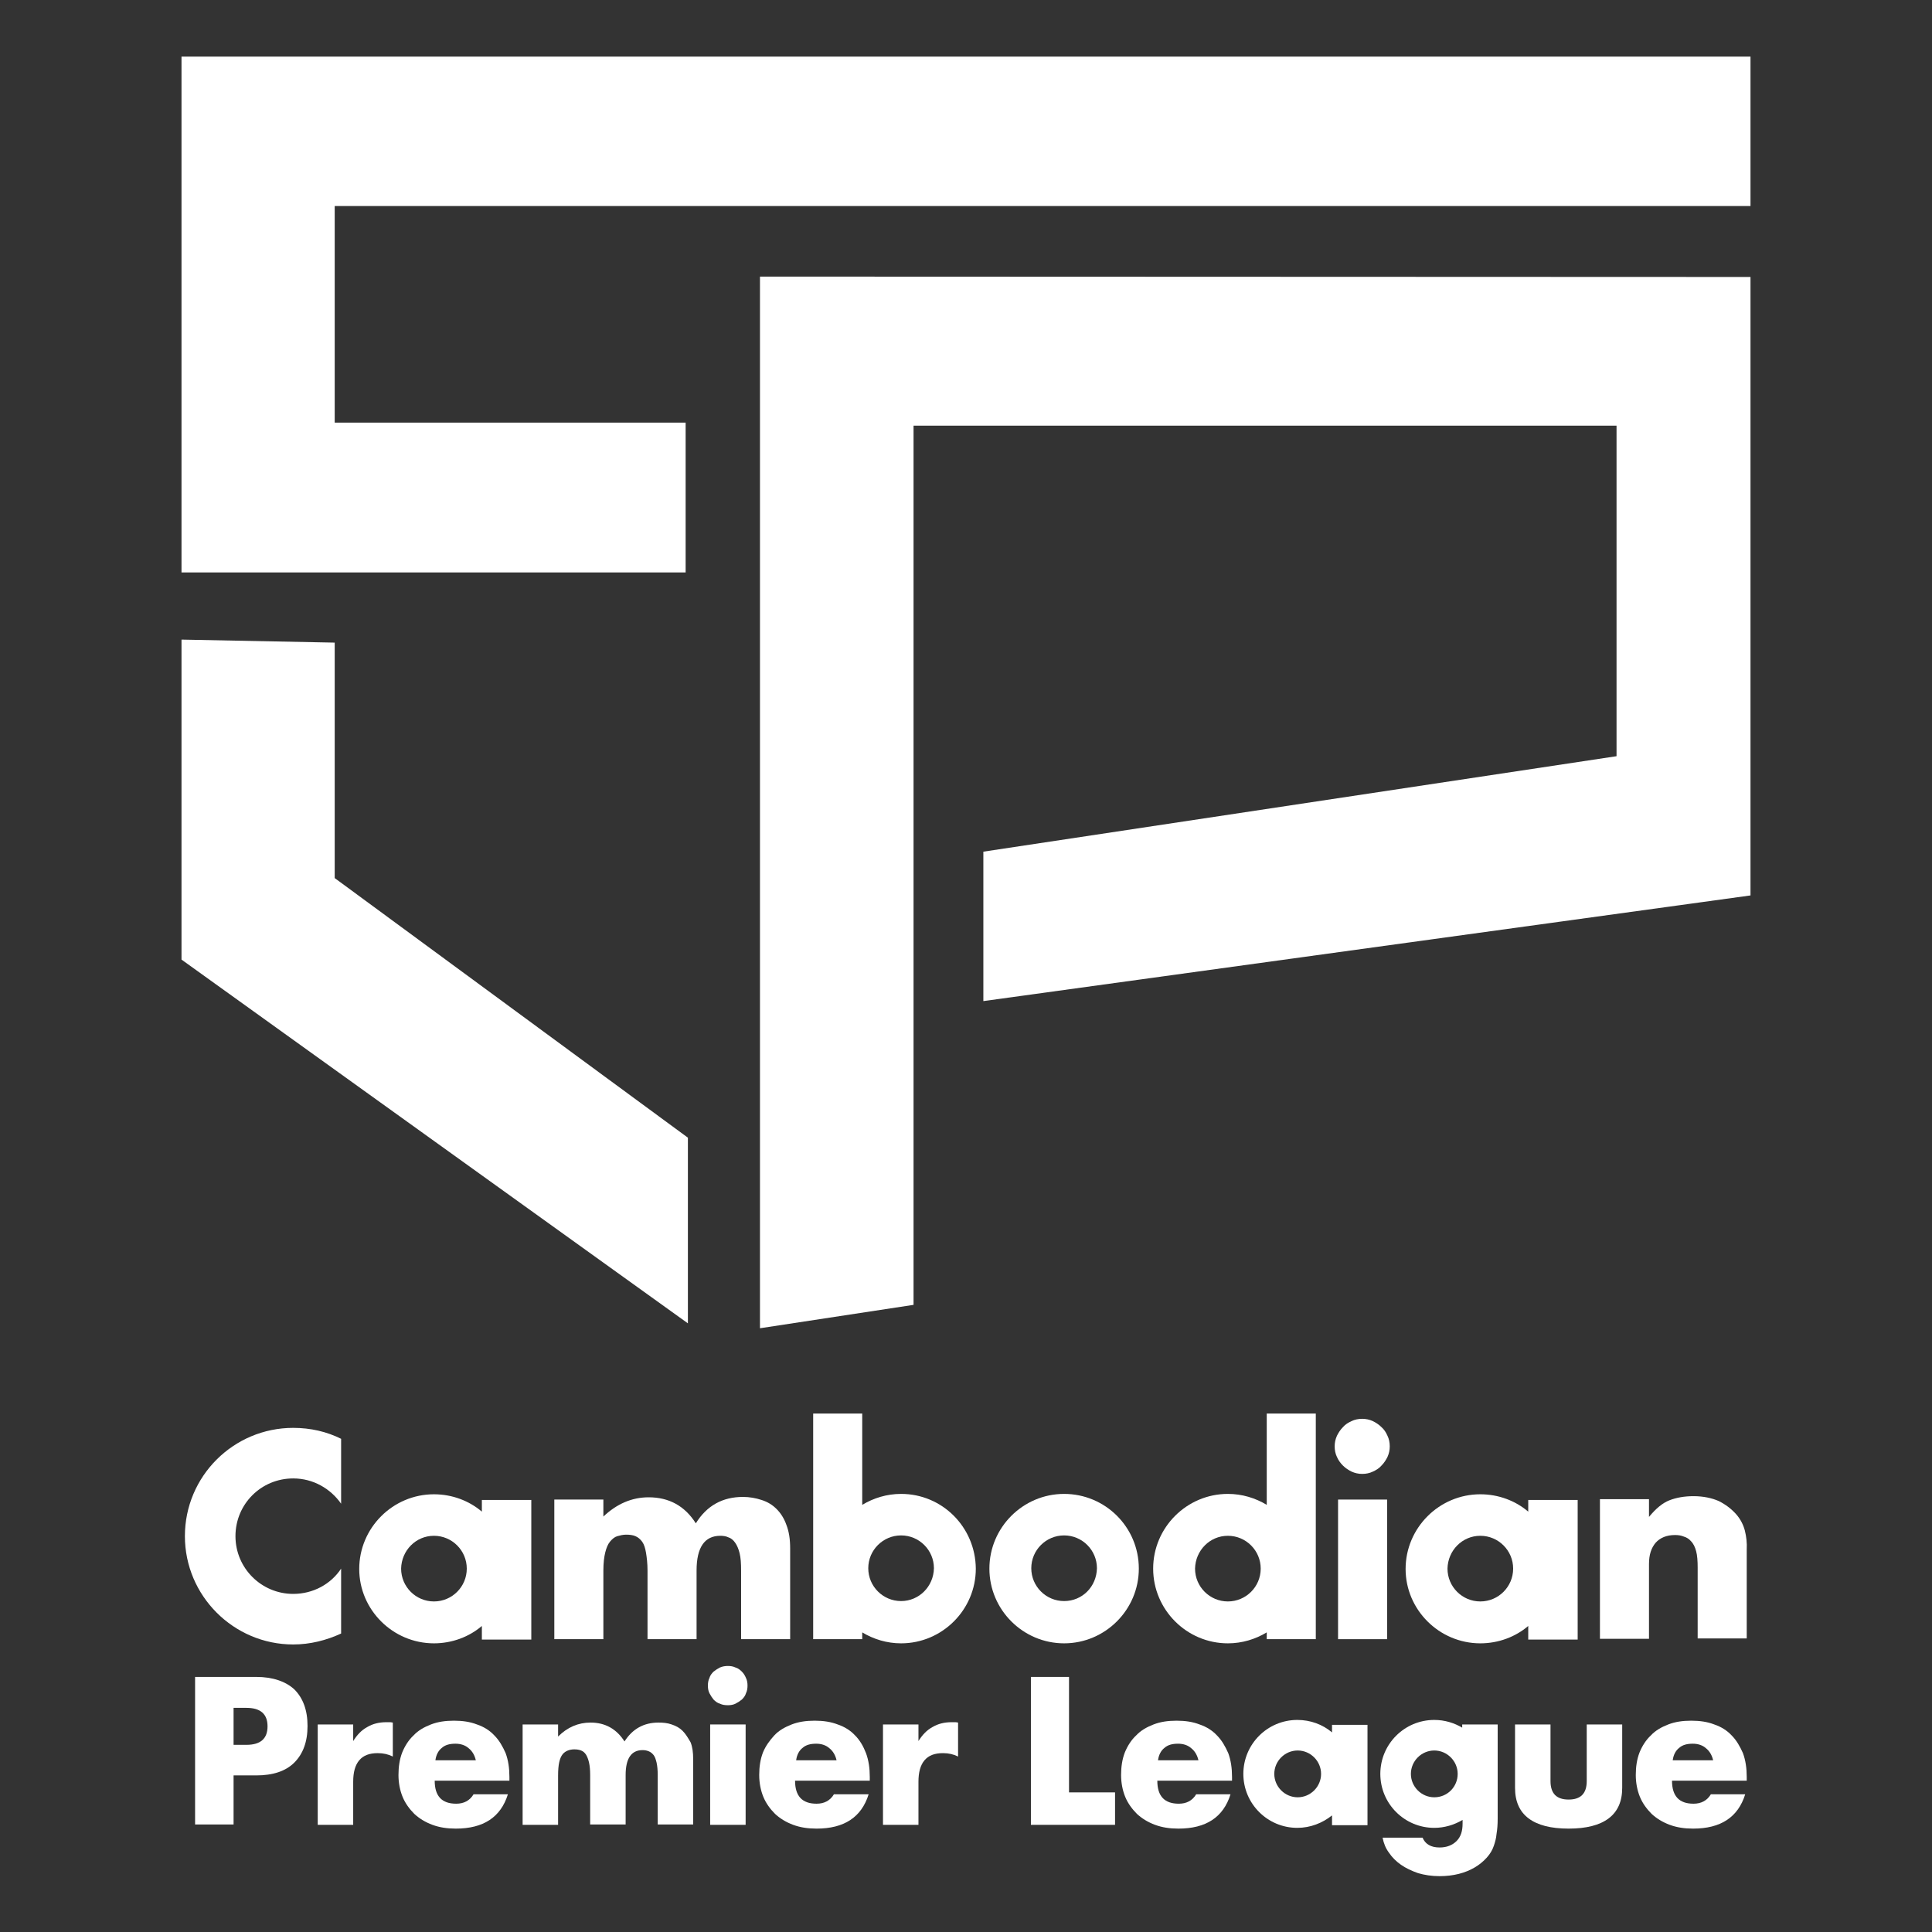
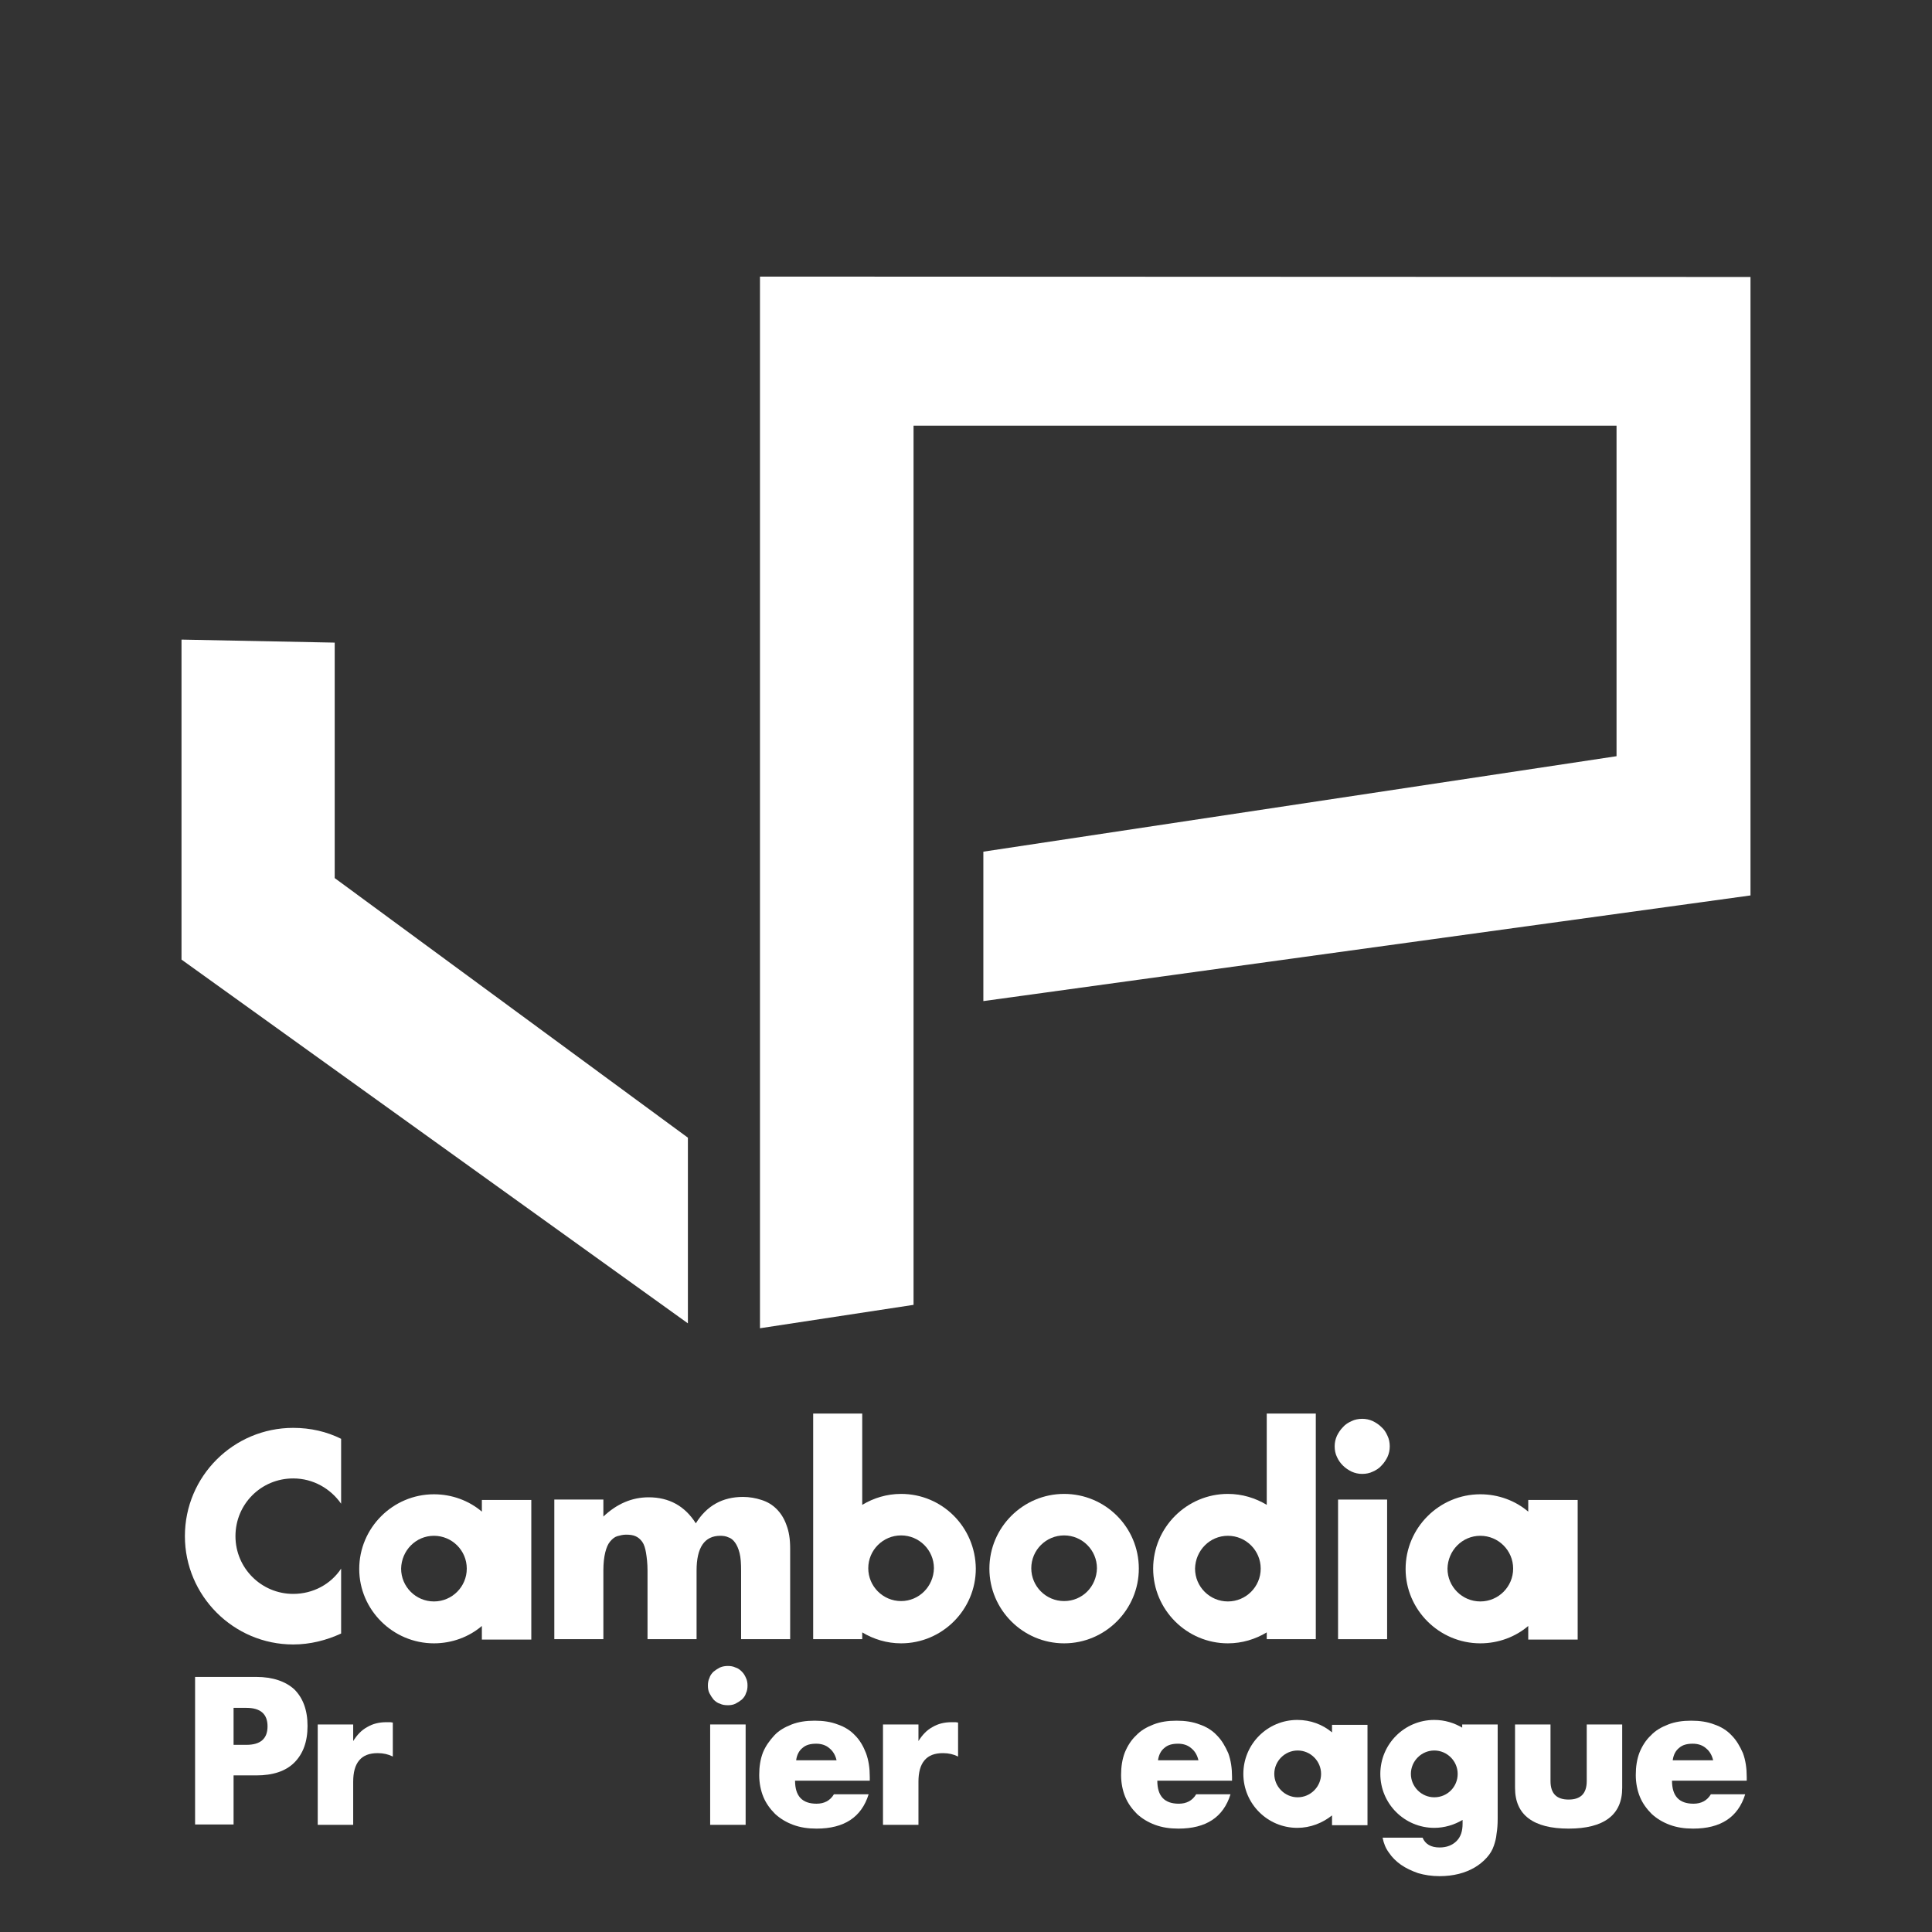
<svg xmlns="http://www.w3.org/2000/svg" version="1.1" id="Layer_1" x="0px" y="0px" viewBox="0 0 512 512" style="enable-background:new 0 0 512 512;" xml:space="preserve">
  <rect x="0" y="0" width="512" height="512" fill="#333333" stroke="none" />
  <style type="text/css">
	.st0{fill:#6A317F;}
	.st1{fill:#D31534;}
	.st2{clip-path:url(#SVGID_00000047770325200136349620000005718894660490829722_);}
	.st3{fill:#327846;}
	.st4{fill:#FFFFFF;}
</style>
  <g>
    <g>
      <g>
        <polygon class="st4" points="463.9,237.3 463.9,73.4 201.4,73.3 201.4,352 242.1,345.8 242.1,112.8 428.4,112.8 428.4,200.4      260.6,225.7 260.6,265.3    " />
        <polygon class="st4" points="88.7,170.3 48.1,169.5 48.1,254.3 182.3,350.7 182.3,301.5 88.7,232.7    " />
      </g>
-       <path class="st4" d="M463.9,54.6V15H48.1v136.7h133.6V112h-93V54.6C88.7,54.6,460.8,54.6,463.9,54.6z" />
    </g>
    <g>
      <path class="st4" d="M193,407.4c0.7,0.2,1.3,0.7,1.8,1.4c0.5,0.7,0.9,1.6,1.2,2.8c0.3,1.2,0.4,2.7,0.4,4.6v18.2h13v-24    c0-2.5-0.3-4.5-1-6.3c-0.6-1.7-1.5-3.1-2.6-4.2c-1.1-1.1-2.4-1.9-4-2.4c-1.5-0.5-3.2-0.8-4.9-0.8c-5.4,0-9.6,2.3-12.5,7    c-2.9-4.6-7.1-6.9-12.5-6.9c-4.4,0-8.4,1.7-12,5.1v-4.5h-13v37h13v-18.2c0-2,0.2-3.6,0.5-4.8c0.3-1.2,0.7-2.2,1.3-2.9    c0.6-0.7,1.2-1.2,1.9-1.4c0.7-0.2,1.5-0.4,2.3-0.4c1,0,1.8,0.1,2.5,0.4c0.7,0.3,1.3,0.8,1.8,1.5c0.5,0.7,0.8,1.7,1,2.9    c0.2,1.2,0.4,2.8,0.4,4.7v18.2h13v-18.2c0-6.1,2.1-9.2,6.3-9.2C191.6,407,192.4,407.1,193,407.4z" />
      <rect x="354.6" y="397.4" class="st4" width="13" height="37" />
      <path class="st4" d="M355.9,388.4c0.7,0.7,1.5,1.2,2.3,1.6c0.9,0.4,1.8,0.6,2.8,0.6s2-0.2,2.8-0.6c0.9-0.4,1.7-0.9,2.3-1.6    c0.7-0.7,1.2-1.5,1.6-2.3c0.4-0.9,0.6-1.8,0.6-2.8c0-1-0.2-2-0.6-2.8c-0.4-0.9-0.9-1.7-1.6-2.3c-0.7-0.7-1.5-1.2-2.3-1.6    c-0.9-0.4-1.8-0.6-2.8-0.6s-2,0.2-2.8,0.6c-0.9,0.4-1.7,0.9-2.3,1.6c-0.7,0.7-1.2,1.5-1.6,2.3c-0.4,0.9-0.6,1.8-0.6,2.8    c0,1,0.2,2,0.6,2.8C354.7,387,355.2,387.7,355.9,388.4z" />
-       <path class="st4" d="M462.4,405.6c-0.4-1.5-1.1-2.9-2.2-4.2c-1.3-1.5-2.9-2.7-4.7-3.6c-1.8-0.8-4.1-1.3-6.7-1.3    c-2.5,0-4.6,0.4-6.4,1.1c-1.8,0.7-3.6,2.2-5.4,4.4v-4.7h-13v37h13v-19.8c0-2.5,0.6-4.3,1.8-5.7c1.2-1.3,2.9-2,5.1-2    c0.8,0,1.6,0.1,2.3,0.4c0.7,0.2,1.4,0.6,1.9,1.2c0.7,0.7,1.1,1.6,1.4,2.7c0.3,1.1,0.4,2.6,0.4,4.4v18.7h13v-23.5    C463,408.9,462.8,407.2,462.4,405.6z" />
      <path class="st4" d="M67.9,444.4H51.7v39.1h10.2v-13h6c4.4,0,7.8-1.1,10.1-3.4c2.3-2.3,3.5-5.5,3.5-9.7s-1.2-7.4-3.5-9.7    C75.7,445.6,72.3,444.4,67.9,444.4z M65.3,462.4h-3.4v-9.8h3.4c3.7,0,5.6,1.6,5.6,4.9C70.9,460.8,69,462.4,65.3,462.4z" />
      <path class="st4" d="M102.4,456.4c-1.9,0-3.6,0.4-5.1,1.3c-1.5,0.8-2.7,2.1-3.7,3.7V457h-9.4v26.6h9.4v-11.4    c0-2.5,0.5-4.4,1.6-5.7c1.1-1.3,2.7-1.9,4.9-1.9c1.5,0,2.8,0.3,4,0.9v-9c-0.4-0.1-0.7-0.1-1-0.1    C102.9,456.4,102.7,456.4,102.4,456.4z" />
-       <path class="st4" d="M131,459.9c-1.2-1.3-2.8-2.3-4.6-2.9c-1.8-0.7-3.8-1-6.1-1c-2.3,0-4.3,0.3-6.1,1c-1.8,0.7-3.4,1.6-4.6,2.9    c-1.3,1.2-2.3,2.8-3,4.5c-0.7,1.8-1,3.8-1,6c0,2.1,0.4,4.1,1.1,5.8c0.7,1.7,1.8,3.2,3.1,4.5c1.3,1.2,2.9,2.2,4.8,2.9    c1.9,0.7,3.9,1,6.2,1c7.3,0,11.9-3,13.8-9.1h-9.1c-1,1.7-2.6,2.5-4.6,2.5c-3.8,0-5.7-2-5.7-6.1h19.8v-1c0-2.3-0.3-4.4-1-6.3    C133.2,462.8,132.3,461.2,131,459.9z M115.4,466.4c0.2-1.4,0.8-2.5,1.7-3.2c0.9-0.8,2.1-1.1,3.6-1.1c1.4,0,2.6,0.4,3.5,1.2    c1,0.8,1.6,1.9,1.9,3.2H115.4z" />
-       <path class="st4" d="M180.9,458.7c-0.8-0.8-1.7-1.3-2.9-1.7c-1.1-0.4-2.3-0.5-3.5-0.5c-3.9,0-6.9,1.7-9,5c-2.1-3.3-5.1-5-9-5    c-3.2,0-6.1,1.2-8.6,3.7V457h-9.4v26.6h9.4v-13.1c0-1.4,0.1-2.6,0.3-3.5c0.2-0.9,0.5-1.6,0.9-2.1c0.4-0.5,0.9-0.8,1.4-1    c0.5-0.2,1.1-0.3,1.7-0.3c0.7,0,1.3,0.1,1.8,0.3c0.5,0.2,0.9,0.5,1.3,1.1c0.3,0.5,0.6,1.2,0.8,2.1c0.2,0.9,0.3,2,0.3,3.3v13.1h9.4    v-13.1c0-4.4,1.5-6.6,4.5-6.6c0.6,0,1.1,0.1,1.6,0.3c0.5,0.2,0.9,0.5,1.3,1c0.4,0.5,0.6,1.2,0.8,2c0.2,0.9,0.3,2,0.3,3.3v13.1h9.4    v-17.3c0-1.8-0.2-3.3-0.7-4.5C182.3,460.5,181.7,459.5,180.9,458.7z" />
      <rect x="188.2" y="457" class="st4" width="9.4" height="26.6" />
      <path class="st4" d="M196.6,443c-0.5-0.5-1-0.9-1.7-1.1c-0.6-0.3-1.3-0.4-2-0.4c-0.7,0-1.4,0.1-2.1,0.4c-0.6,0.3-1.2,0.7-1.7,1.1    c-0.5,0.5-0.9,1-1.1,1.7c-0.3,0.6-0.4,1.3-0.4,2s0.1,1.4,0.4,2c0.3,0.6,0.7,1.2,1.1,1.7c0.5,0.5,1,0.9,1.7,1.1    c0.6,0.3,1.3,0.4,2.1,0.4c0.7,0,1.4-0.1,2-0.4c0.6-0.3,1.2-0.7,1.7-1.1c0.5-0.5,0.9-1,1.1-1.7c0.3-0.6,0.4-1.3,0.4-2    s-0.1-1.4-0.4-2C197.4,444,197.1,443.5,196.6,443z" />
      <path class="st4" d="M226.6,459.9c-1.2-1.3-2.8-2.3-4.6-2.9c-1.8-0.7-3.8-1-6.1-1c-2.3,0-4.3,0.3-6.1,1c-1.8,0.7-3.4,1.6-4.6,2.9    s-2.3,2.8-3,4.5c-0.7,1.8-1,3.8-1,6c0,2.1,0.4,4.1,1.1,5.8c0.7,1.7,1.8,3.2,3.1,4.5c1.3,1.2,2.9,2.2,4.8,2.9c1.9,0.7,3.9,1,6.2,1    c7.3,0,11.9-3,13.8-9.1H221c-1,1.7-2.6,2.5-4.6,2.5c-3.8,0-5.7-2-5.7-6.1h19.8v-1c0-2.3-0.3-4.4-1-6.3    C228.8,462.8,227.9,461.2,226.6,459.9z M211,466.4c0.2-1.4,0.8-2.5,1.7-3.2c0.9-0.8,2.1-1.1,3.6-1.1c1.4,0,2.6,0.4,3.5,1.2    c1,0.8,1.6,1.9,1.9,3.2H211z" />
      <path class="st4" d="M252.2,456.4c-1.9,0-3.6,0.4-5.1,1.3c-1.5,0.8-2.7,2.1-3.7,3.7V457H234v26.6h9.4v-11.4c0-2.5,0.5-4.4,1.6-5.7    c1.1-1.3,2.7-1.9,4.9-1.9c1.5,0,2.8,0.3,4,0.9v-9c-0.4-0.1-0.7-0.1-1-0.1C252.7,456.4,252.4,456.4,252.2,456.4z" />
-       <polygon class="st4" points="283.3,444.4 273.2,444.4 273.2,483.6 295.5,483.6 295.5,475 283.3,475   " />
      <path class="st4" d="M322.5,459.9c-1.2-1.3-2.8-2.3-4.6-2.9c-1.8-0.7-3.8-1-6.1-1c-2.3,0-4.3,0.3-6.1,1c-1.8,0.7-3.4,1.6-4.6,2.9    c-1.3,1.2-2.3,2.8-3,4.5c-0.7,1.8-1,3.8-1,6c0,2.1,0.4,4.1,1.1,5.8c0.7,1.7,1.8,3.2,3.1,4.5c1.3,1.2,2.9,2.2,4.8,2.9    c1.9,0.7,3.9,1,6.2,1c7.3,0,11.9-3,13.8-9.1h-9.1c-1,1.7-2.6,2.5-4.6,2.5c-3.8,0-5.7-2-5.7-6.1h19.8v-1c0-2.3-0.3-4.4-1-6.3    C324.7,462.8,323.8,461.2,322.5,459.9z M306.9,466.4c0.2-1.4,0.8-2.5,1.7-3.2c0.9-0.8,2.1-1.1,3.6-1.1c1.4,0,2.6,0.4,3.5,1.2    c1,0.8,1.6,1.9,1.9,3.2H306.9z" />
      <path class="st4" d="M387.6,457.9c-2.2-1.3-4.7-2.1-7.5-2.1c-7.9,0-14.3,6.4-14.3,14.3s6.4,14.3,14.3,14.3c2.7,0,5.3-0.8,7.5-2.1    v1c0,2-0.5,3.5-1.6,4.6c-1.1,1.1-2.6,1.7-4.5,1.7c-2.3,0-3.8-0.9-4.5-2.6h-10.6c0.3,1.5,0.8,2.8,1.7,4c0.8,1.2,1.9,2.3,3.2,3.2    c1.3,0.9,2.8,1.6,4.5,2.2c1.7,0.5,3.6,0.8,5.7,0.8c1.8,0,3.5-0.2,5.1-0.6c1.6-0.4,3-1,4.2-1.7c1.2-0.7,2.3-1.6,3.2-2.6    c0.9-1,1.5-2,1.9-3.2c0.3-0.9,0.6-1.9,0.7-3.1c0.2-1.2,0.3-2.5,0.3-4V457h-9.4V457.9z M380.1,476.3c-3.4,0-6.2-2.8-6.2-6.2    s2.8-6.2,6.2-6.2s6.2,2.8,6.2,6.2S383.6,476.3,380.1,476.3z" />
      <path class="st4" d="M420.5,472c0,3.3-1.6,4.9-4.8,4.9c-3.2,0-4.8-1.6-4.8-4.9v-15h-9.4v16.8c0,3.6,1.2,6.3,3.6,8.1    c2.4,1.8,5.9,2.7,10.6,2.7c4.7,0,8.2-0.9,10.6-2.7c2.4-1.8,3.6-4.5,3.6-8.1V457h-9.4V472z" />
      <path class="st4" d="M458.9,459.9c-1.2-1.3-2.8-2.3-4.6-2.9c-1.8-0.7-3.8-1-6.1-1c-2.3,0-4.3,0.3-6.1,1c-1.8,0.7-3.4,1.6-4.6,2.9    c-1.3,1.2-2.3,2.8-3,4.5c-0.7,1.8-1,3.8-1,6c0,2.1,0.4,4.1,1.1,5.8c0.7,1.7,1.8,3.2,3.1,4.5c1.3,1.2,2.9,2.2,4.8,2.9    c1.9,0.7,3.9,1,6.2,1c7.3,0,11.9-3,13.8-9.1h-9.1c-1,1.7-2.6,2.5-4.6,2.5c-3.8,0-5.7-2-5.7-6.1h19.8v-1c0-2.3-0.3-4.4-1-6.3    C461.1,462.8,460.2,461.2,458.9,459.9z M443.3,466.4c0.2-1.4,0.8-2.5,1.7-3.2c0.9-0.8,2.1-1.1,3.6-1.1c1.4,0,2.6,0.4,3.5,1.2    c1,0.8,1.6,1.9,1.9,3.2H443.3z" />
      <path class="st4" d="M282,395.9c-10.9,0-19.8,8.9-19.8,19.8c0,10.9,8.9,19.8,19.8,19.8c10.9,0,19.8-8.9,19.8-19.8    C301.8,404.7,292.9,395.9,282,395.9z M282,424.3c-4.8,0-8.7-3.9-8.7-8.7c0-4.8,3.9-8.7,8.7-8.7c4.8,0,8.7,3.9,8.7,8.7    C290.6,420.5,286.8,424.3,282,424.3z" />
      <path class="st4" d="M238.8,395.9c-3.8,0-7.3,1.1-10.3,2.9v-24.2h-13v59.8h13v-1.8c3,1.8,6.5,2.9,10.3,2.9    c10.9,0,19.8-8.9,19.8-19.8C258.5,404.7,249.7,395.9,238.8,395.9z M238.8,424.3c-4.8,0-8.7-3.9-8.7-8.7c0-4.8,3.9-8.7,8.7-8.7    c4.8,0,8.7,3.9,8.7,8.7C247.4,420.5,243.5,424.3,238.8,424.3z" />
      <path class="st4" d="M325.4,435.5c3.8,0,7.3-1.1,10.3-2.9v1.8h13v-59.8h-13v24.2c-3-1.8-6.5-2.9-10.3-2.9    c-10.9,0-19.8,8.9-19.8,19.8C305.6,426.6,314.5,435.5,325.4,435.5z M325.4,407c4.8,0,8.7,3.9,8.7,8.7c0,4.8-3.9,8.7-8.7,8.7    c-4.8,0-8.7-3.9-8.7-8.7C316.8,410.9,320.6,407,325.4,407z" />
      <path class="st4" d="M77.7,435.8c4.5,0,8.8-1.1,12.7-2.9v-17.2c-2.7,4.1-7.4,6.7-12.7,6.7c-8.4,0-15.3-6.8-15.3-15.3    s6.8-15.3,15.3-15.3c5.3,0,9.9,2.7,12.7,6.7v-17.2c-3.8-1.9-8.1-2.9-12.7-2.9c-15.8,0-28.7,12.8-28.7,28.7    C49,422.9,61.9,435.8,77.7,435.8z" />
      <path class="st4" d="M115,435.5c4.8,0,9.3-1.7,12.7-4.6v3.6h13.1v-37h-13.1v3.1c-3.4-2.9-7.9-4.6-12.7-4.6    c-10.9,0-19.8,8.9-19.8,19.8C95.2,426.6,104.1,435.5,115,435.5z M115,407c4.8,0,8.7,3.9,8.7,8.7c0,4.8-3.9,8.7-8.7,8.7    c-4.8,0-8.7-3.9-8.7-8.7C106.4,410.9,110.2,407,115,407z" />
      <path class="st4" d="M392.3,435.5c4.8,0,9.3-1.7,12.7-4.6v3.6h13.1v-37H405v3.1c-3.4-2.9-7.9-4.6-12.7-4.6    c-10.9,0-19.8,8.9-19.8,19.8C372.5,426.6,381.4,435.5,392.3,435.5z M392.3,407c4.8,0,8.7,3.9,8.7,8.7c0,4.8-3.9,8.7-8.7,8.7    c-4.8,0-8.7-3.9-8.7-8.7C383.7,410.9,387.5,407,392.3,407z" />
      <path class="st4" d="M353,459.1c-2.5-2.1-5.7-3.3-9.2-3.3c-7.9,0-14.3,6.4-14.3,14.3s6.4,14.3,14.3,14.3c3.5,0,6.7-1.3,9.2-3.3    v2.6h9.4v-26.6H353V459.1z M343.9,476.3c-3.4,0-6.2-2.8-6.2-6.2s2.8-6.2,6.2-6.2s6.2,2.8,6.2,6.2S347.3,476.3,343.9,476.3z" />
    </g>
  </g>
</svg>